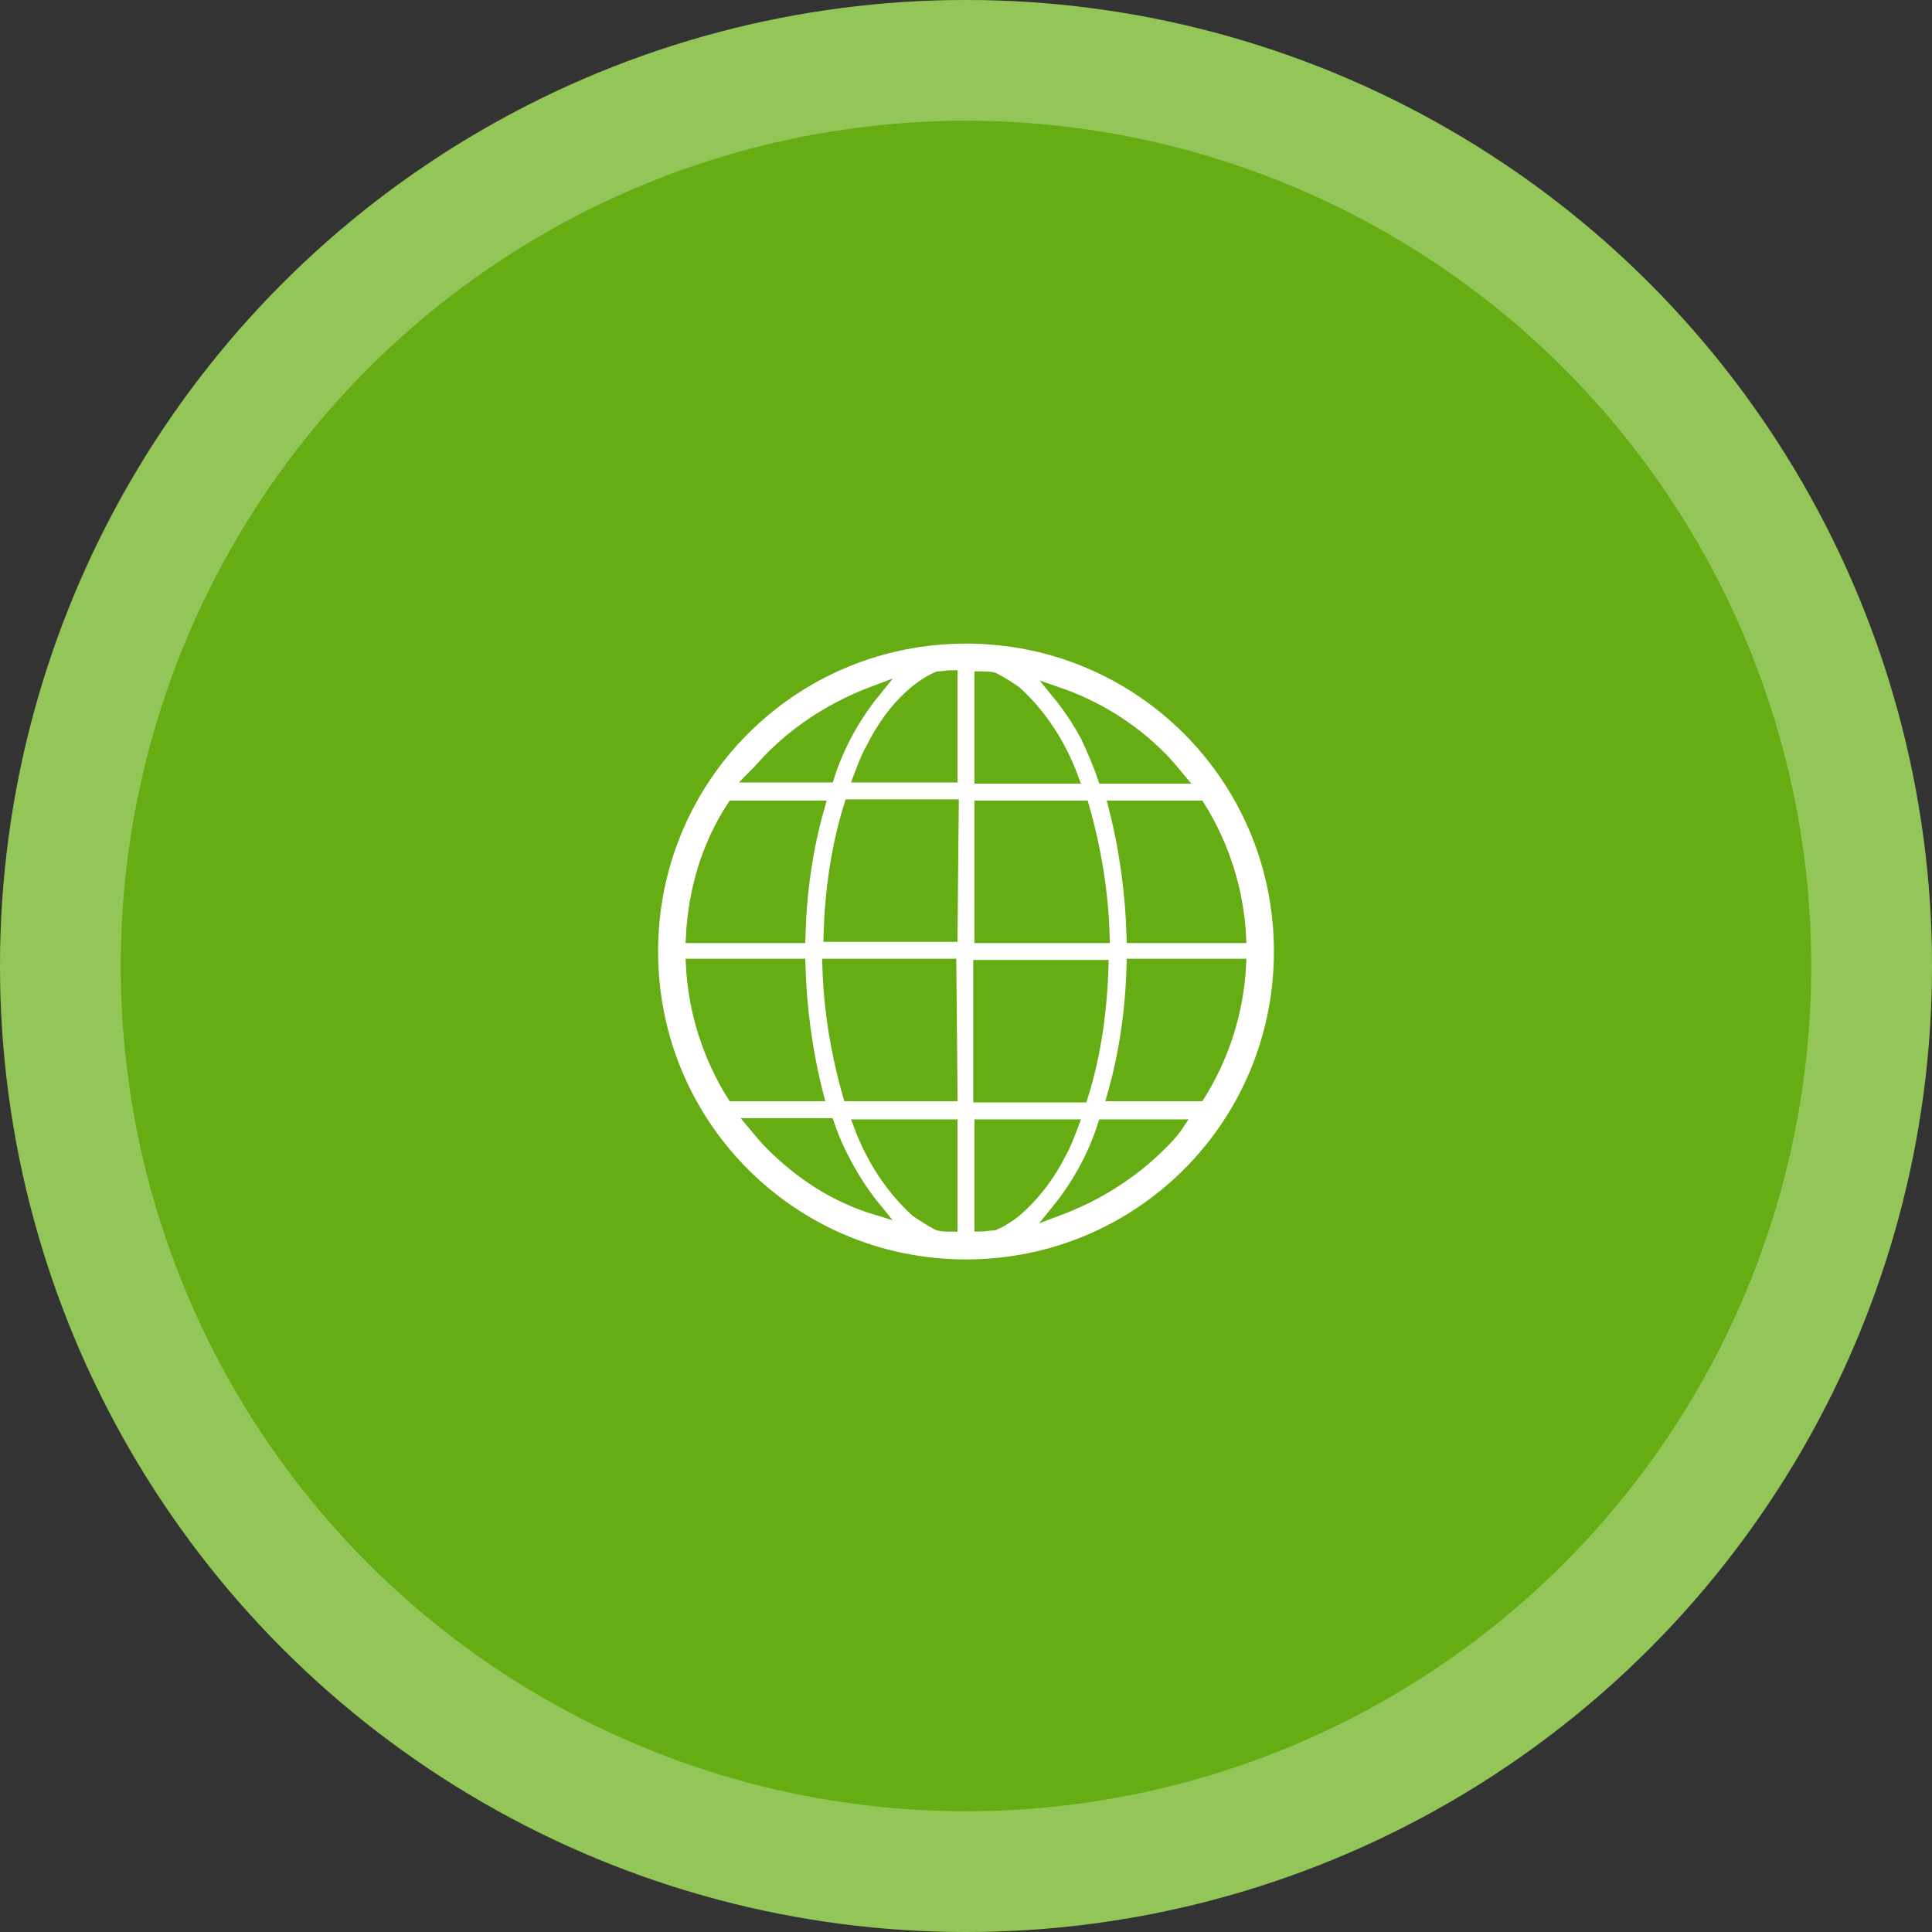
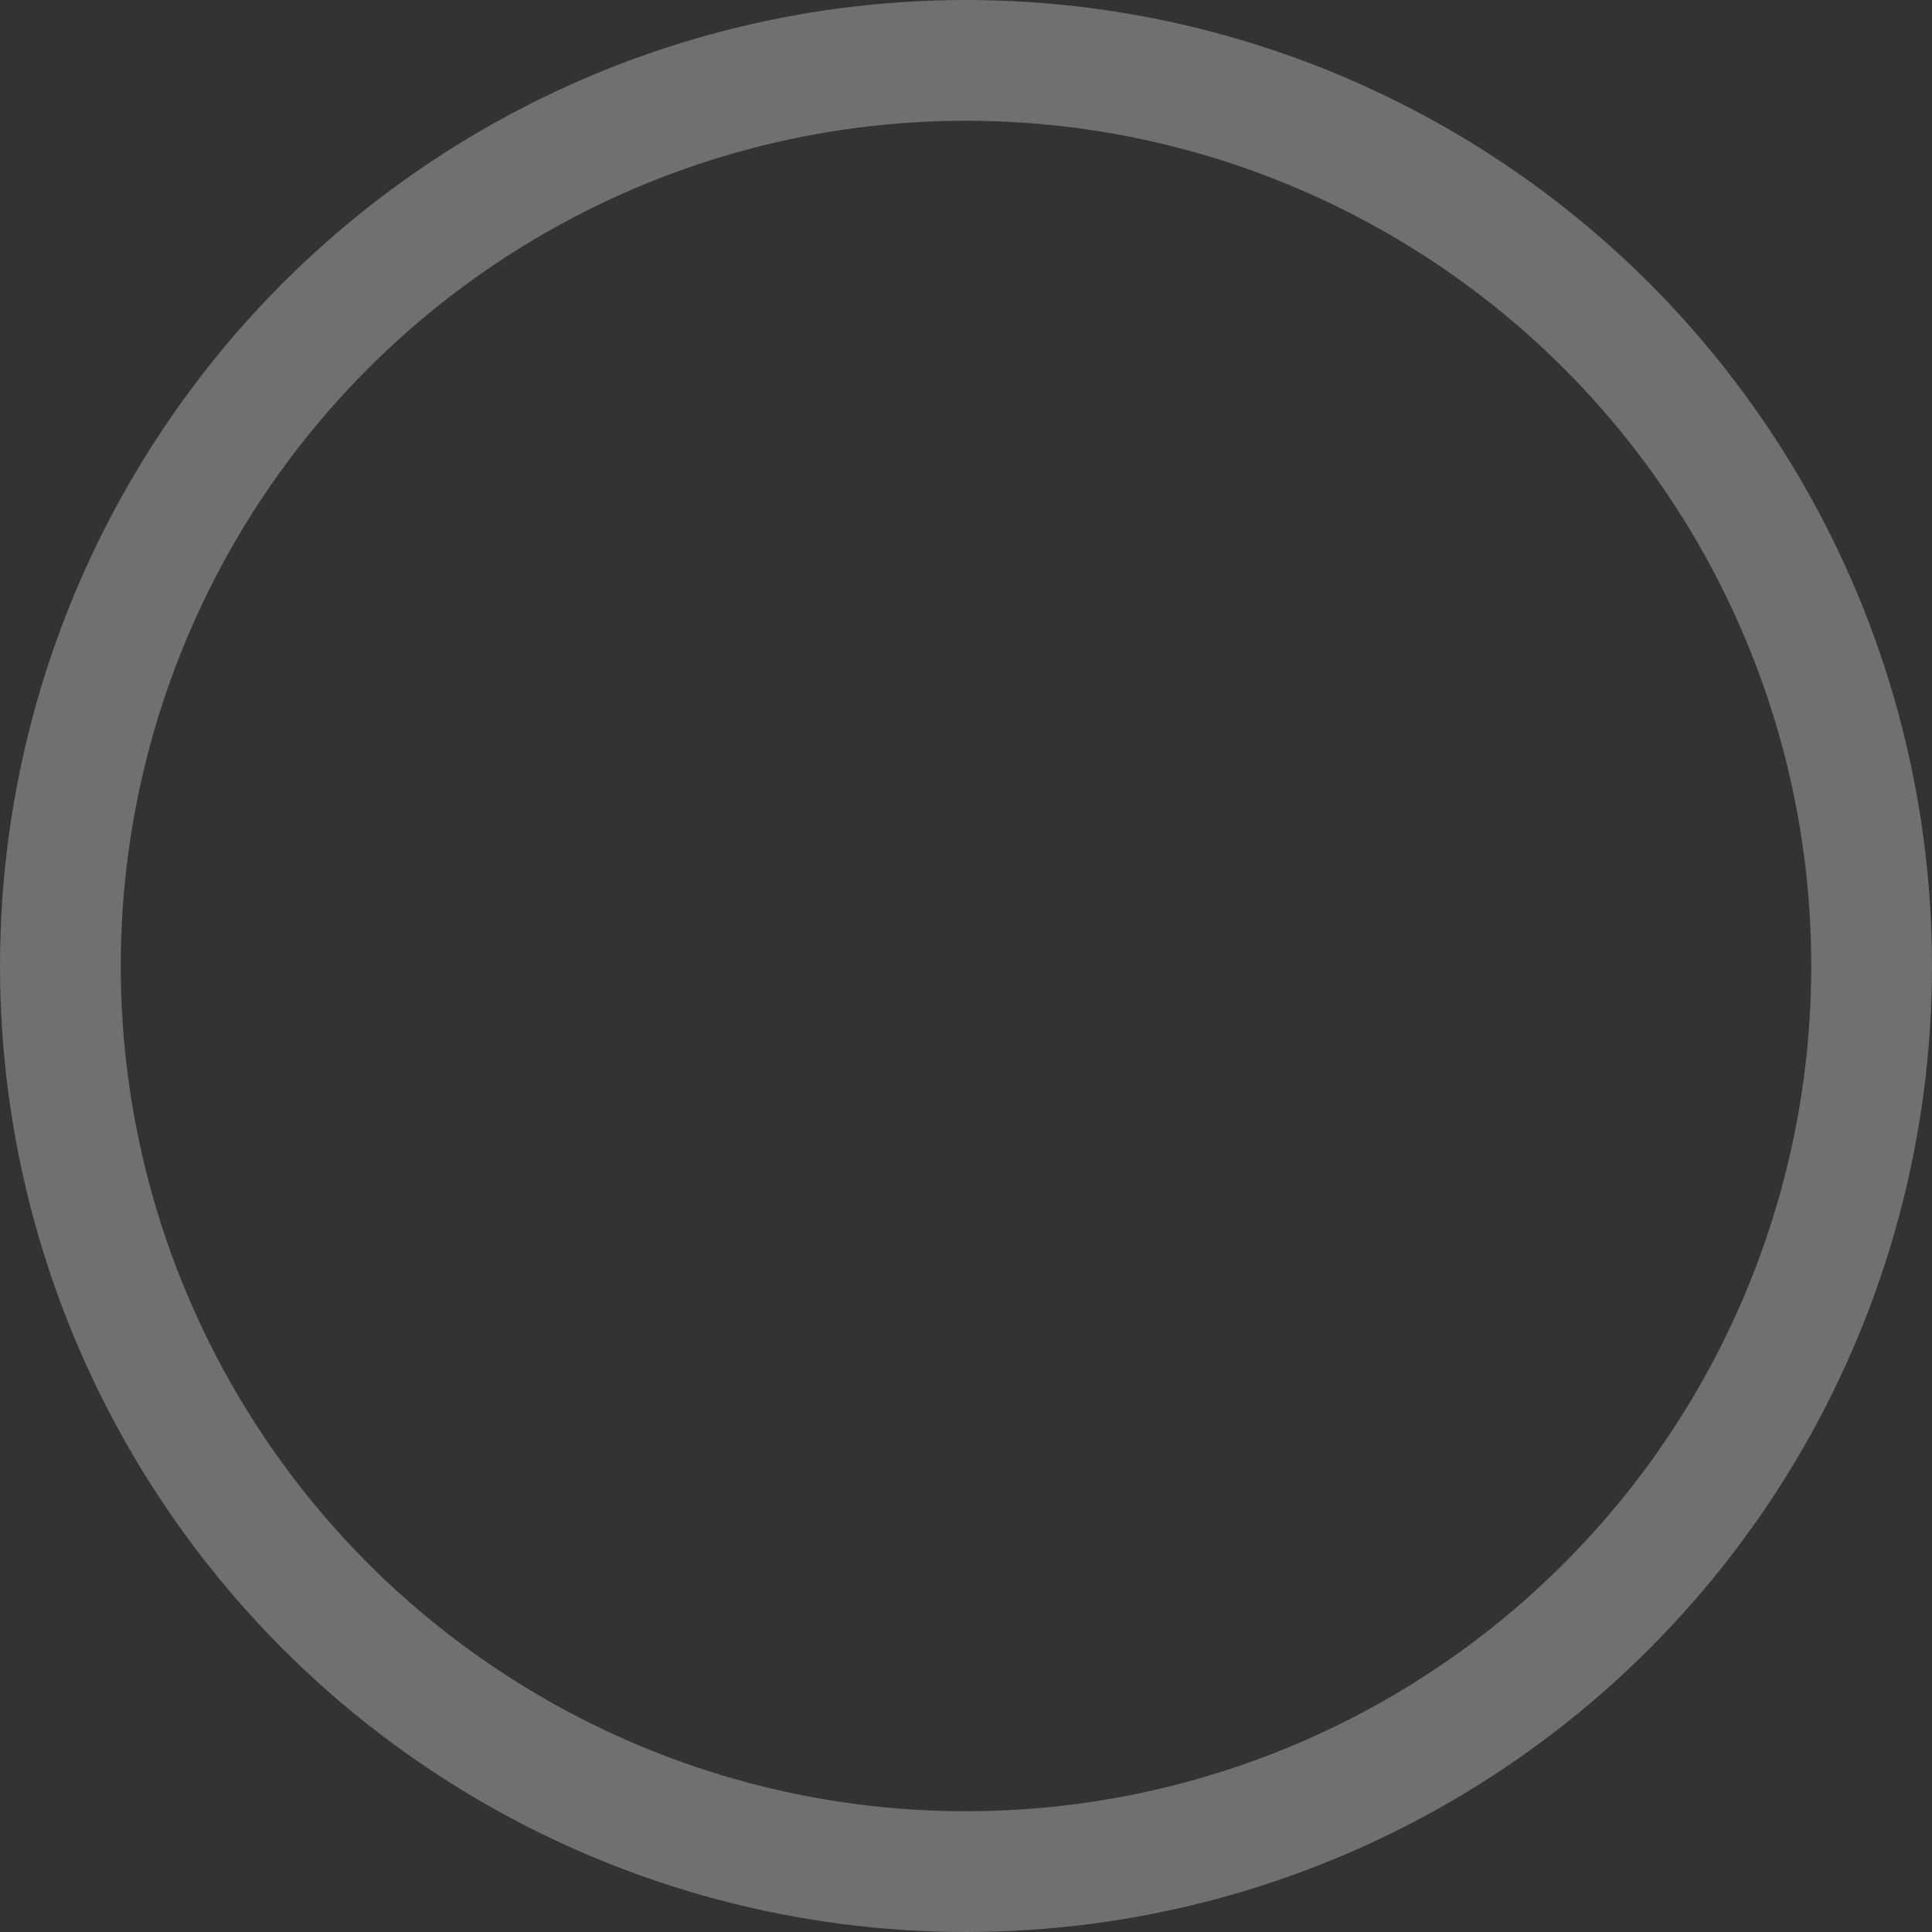
<svg xmlns="http://www.w3.org/2000/svg" version="1.1" id="レイヤー_1" width="160" height="160" viewBox="0 0 160 160" style="enable-background:new 0 0 160 160;" xml:space="preserve">
  <rect x="0" y="0" width="160" height="160" fill="#333333" stroke="none" />
  <style type="text/css">
	.st0{fill:#65AD12;}
	.st1{fill:#FFFFFF;stroke:#65AD12;}
	.st2{opacity:0.3;fill:none;stroke:#FFFFFF;stroke-width:10;}
	.st3{fill:#0C94C7;}
	.st4{fill:#FFFFFF;}
	.st5{fill:#E20069;}
	.st6{fill:#FD9100;}
	.st7{fill:#6A2CAF;}
	.st8{fill:#6A2CAF;stroke:#FFFFFF;stroke-width:2;}
</style>
-   <circle id="楕円形_13" class="st0" cx="80" cy="80" r="80" />
-   <path id="パス_63" class="st1" d="M80,52.8c-14.4,0-26,11.6-26,26s11.6,26,26,26c14.4,0,26-11.6,26-26C106,64.4,94.4,52.8,80,52.8  C80,52.8,80,52.8,80,52.8z M63.9,62.7c2.4-2.4,5.3-4.2,8.5-5.4c-1.7,2.1-3,4.5-3.8,7h-6.2C62.9,63.8,63.4,63.2,63.9,62.7z   M60.7,66.8h7.1c-1,3.5-1.5,7.1-1.6,10.8h-8.9C57.5,73.7,58.6,70,60.7,66.8L60.7,66.8z M60.7,90.7c-2-3.2-3.2-6.9-3.4-10.8h8.9  c0.1,3.6,0.6,7.3,1.5,10.8H60.7L60.7,90.7z M63.9,94.8c-0.5-0.5-1-1.1-1.5-1.7h6.2c0.4,1.2,0.9,2.3,1.5,3.4c0.7,1.3,1.5,2.5,2.4,3.6  C69.2,99.1,66.3,97.2,63.9,94.8L63.9,94.8z M78.8,101.5c-0.4,0-0.8,0-1.1-0.1c-0.6-0.3-1.2-0.7-1.8-1.1c-2.1-1.9-3.7-4.4-4.7-7.1  h7.6C78.8,93.2,78.8,101.5,78.8,101.5z M78.8,90.7h-8.5c-1-3.5-1.6-7.1-1.7-10.8h10.1L78.8,90.7L78.8,90.7z M78.8,77.5H68.7  c0.1-3.6,0.6-7.3,1.7-10.8h8.5L78.8,77.5L78.8,77.5z M78.8,64.3h-7.6c0.3-0.8,0.6-1.6,1-2.3c0.9-1.8,2.1-3.5,3.7-4.8  c0.5-0.4,1.1-0.8,1.8-1.1c0.4,0,0.8-0.1,1.1-0.1C78.8,56.1,78.8,64.3,78.8,64.3z M99.3,66.8c2,3.2,3.2,6.9,3.4,10.8h-8.9  c-0.1-3.6-0.6-7.3-1.5-10.8H99.3L99.3,66.8z M96.1,62.7c0.5,0.5,1,1.1,1.5,1.7h-6.2C91,63.2,90.5,62.1,90,61  c-0.7-1.3-1.5-2.5-2.4-3.6C90.8,58.5,93.7,60.3,96.1,62.7L96.1,62.7z M81.2,56.1c0.4,0,0.8,0,1.1,0.1c0.6,0.3,1.2,0.7,1.8,1.1  c2.1,1.9,3.7,4.4,4.7,7.1h-7.6V56.1z M81.2,66.8h8.5c1,3.5,1.6,7.1,1.7,10.8H81.2V66.8z M81.2,80h10.1c-0.1,3.6-0.6,7.3-1.7,10.8  h-8.5V80z M84.1,100.3c-0.5,0.4-1.1,0.8-1.8,1.1c-0.4,0-0.8,0.1-1.1,0.1v-8.3h7.6c-0.3,0.8-0.6,1.6-1,2.3  C86.9,97.3,85.7,98.9,84.1,100.3L84.1,100.3z M96.1,94.8c-2.4,2.4-5.3,4.2-8.5,5.4c1.7-2.1,3-4.5,3.8-7h6.1  C97.1,93.8,96.6,94.3,96.1,94.8L96.1,94.8z M99.3,90.7h-7.1c1-3.5,1.5-7.1,1.6-10.8h8.9C102.5,83.8,101.3,87.5,99.3,90.7L99.3,90.7z  " />
  <circle class="st2" cx="80" cy="80" r="75" />
</svg>